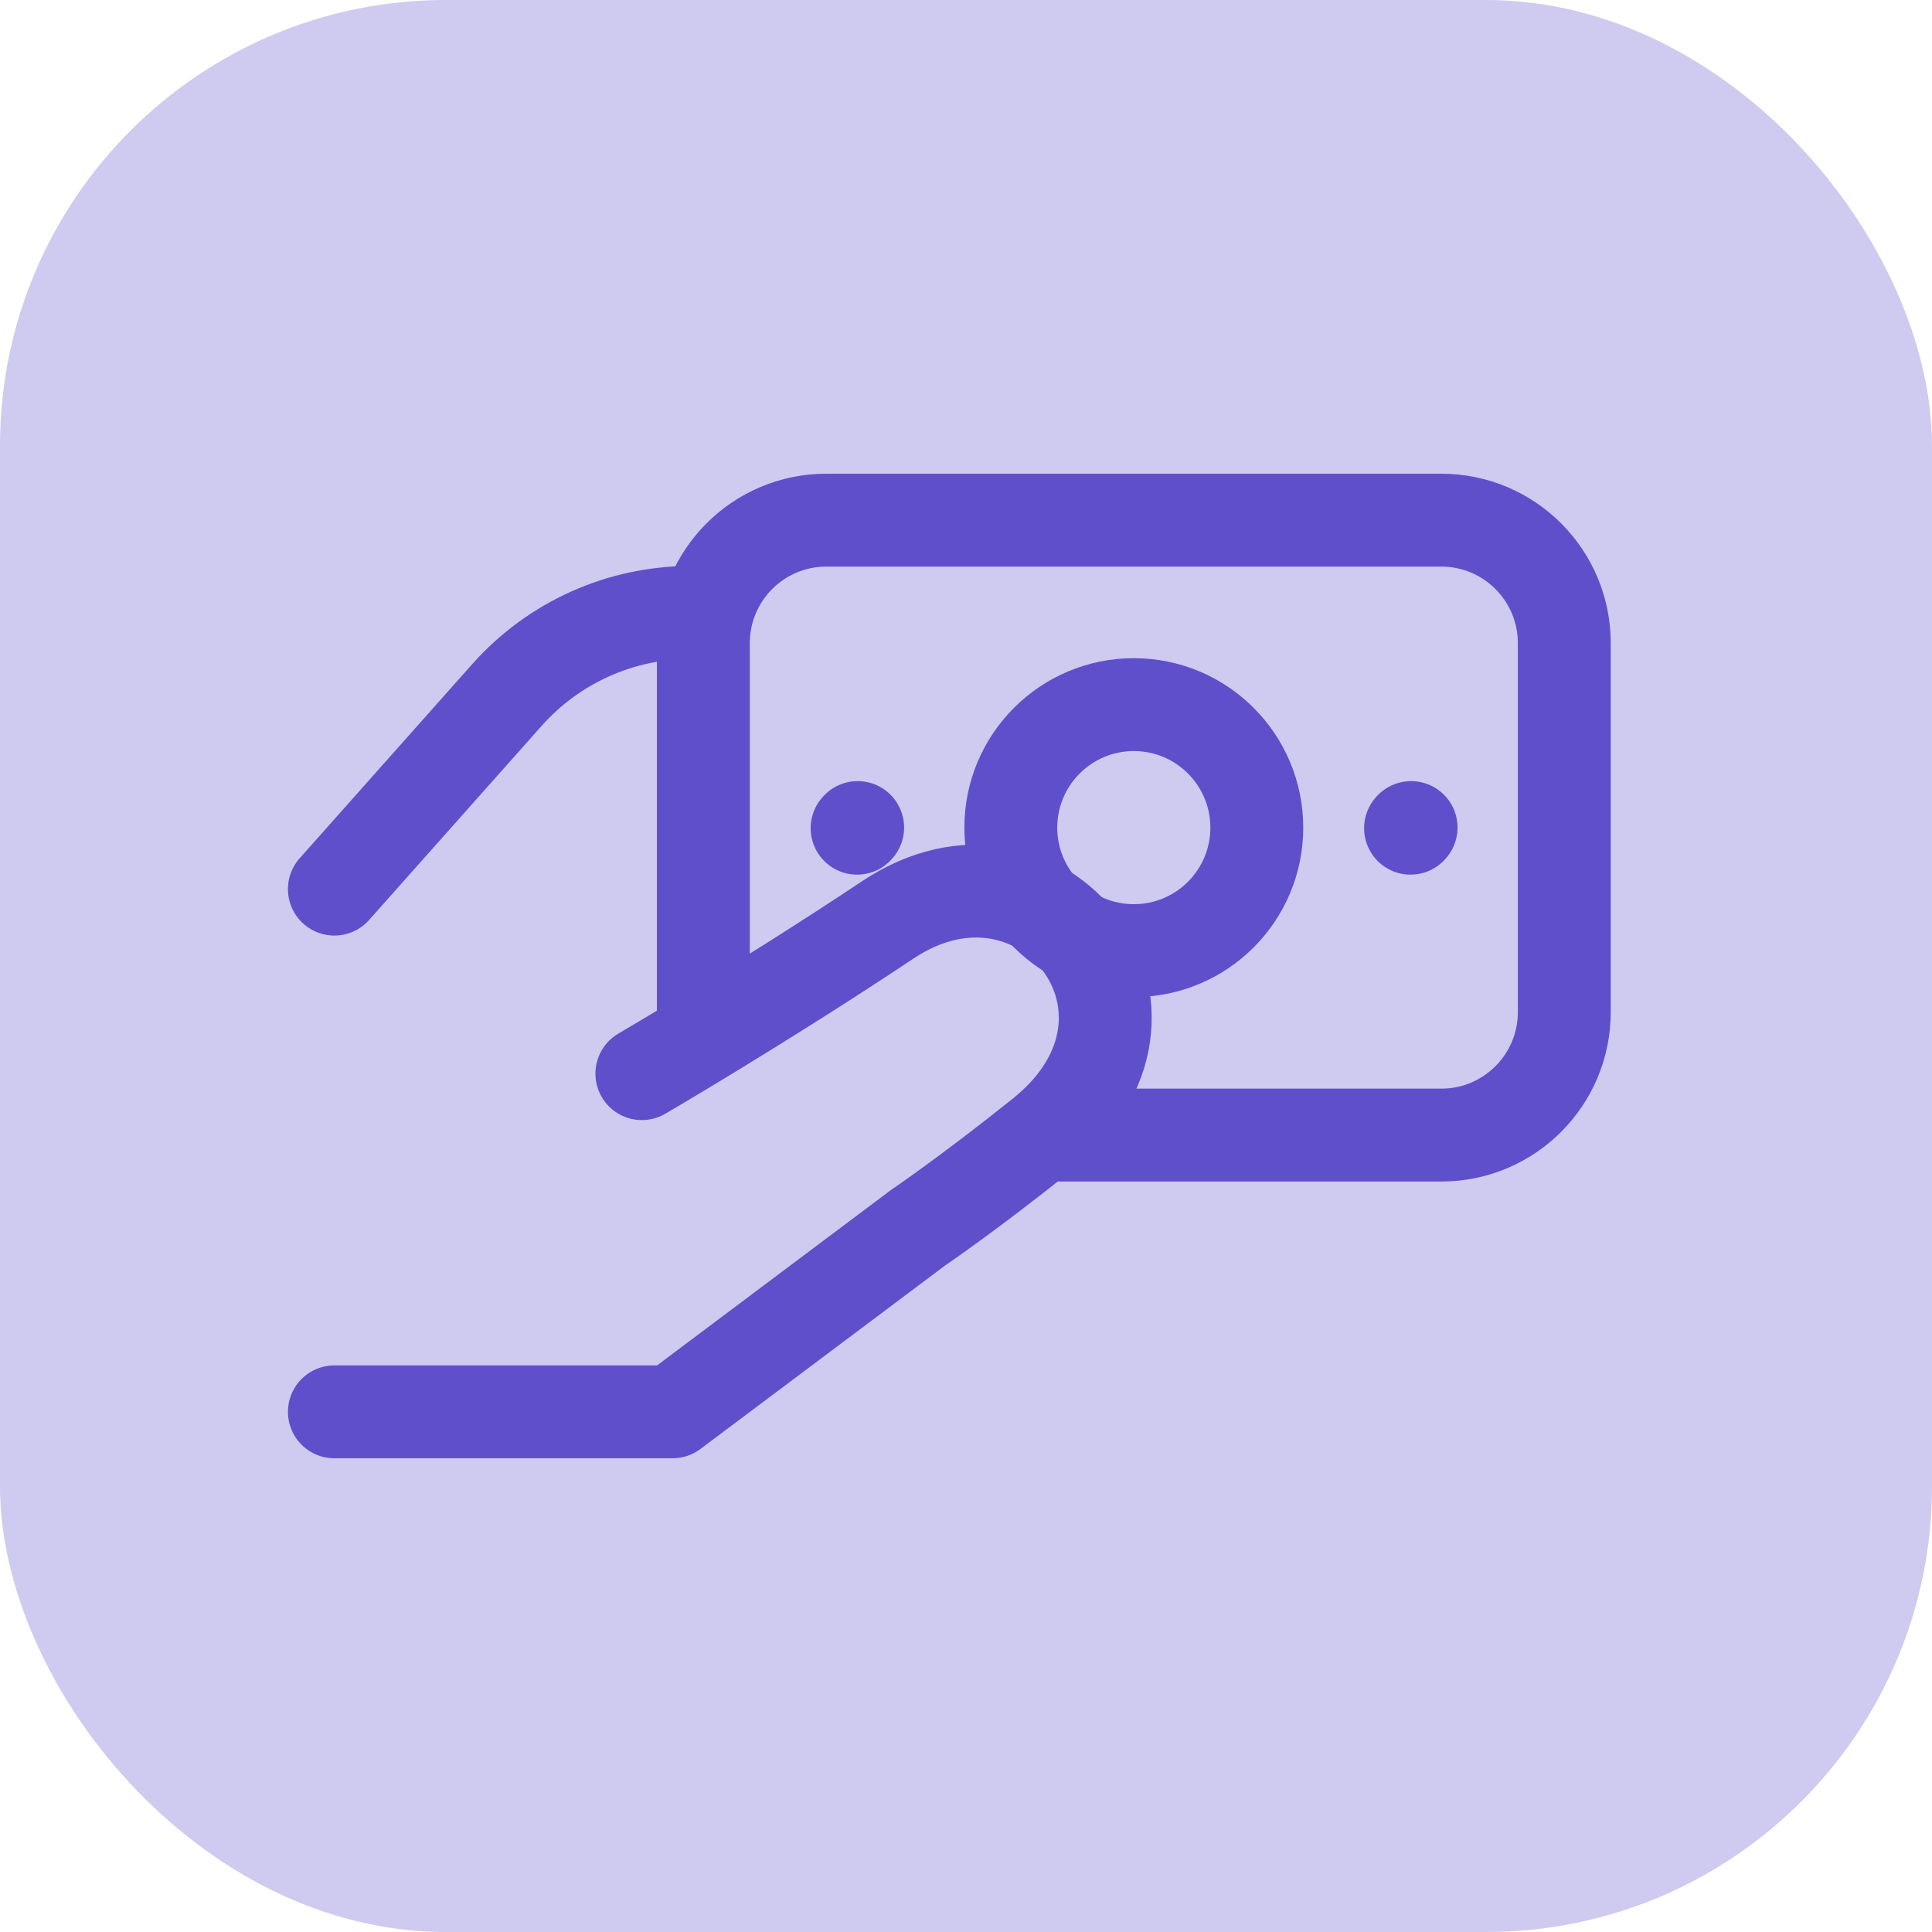
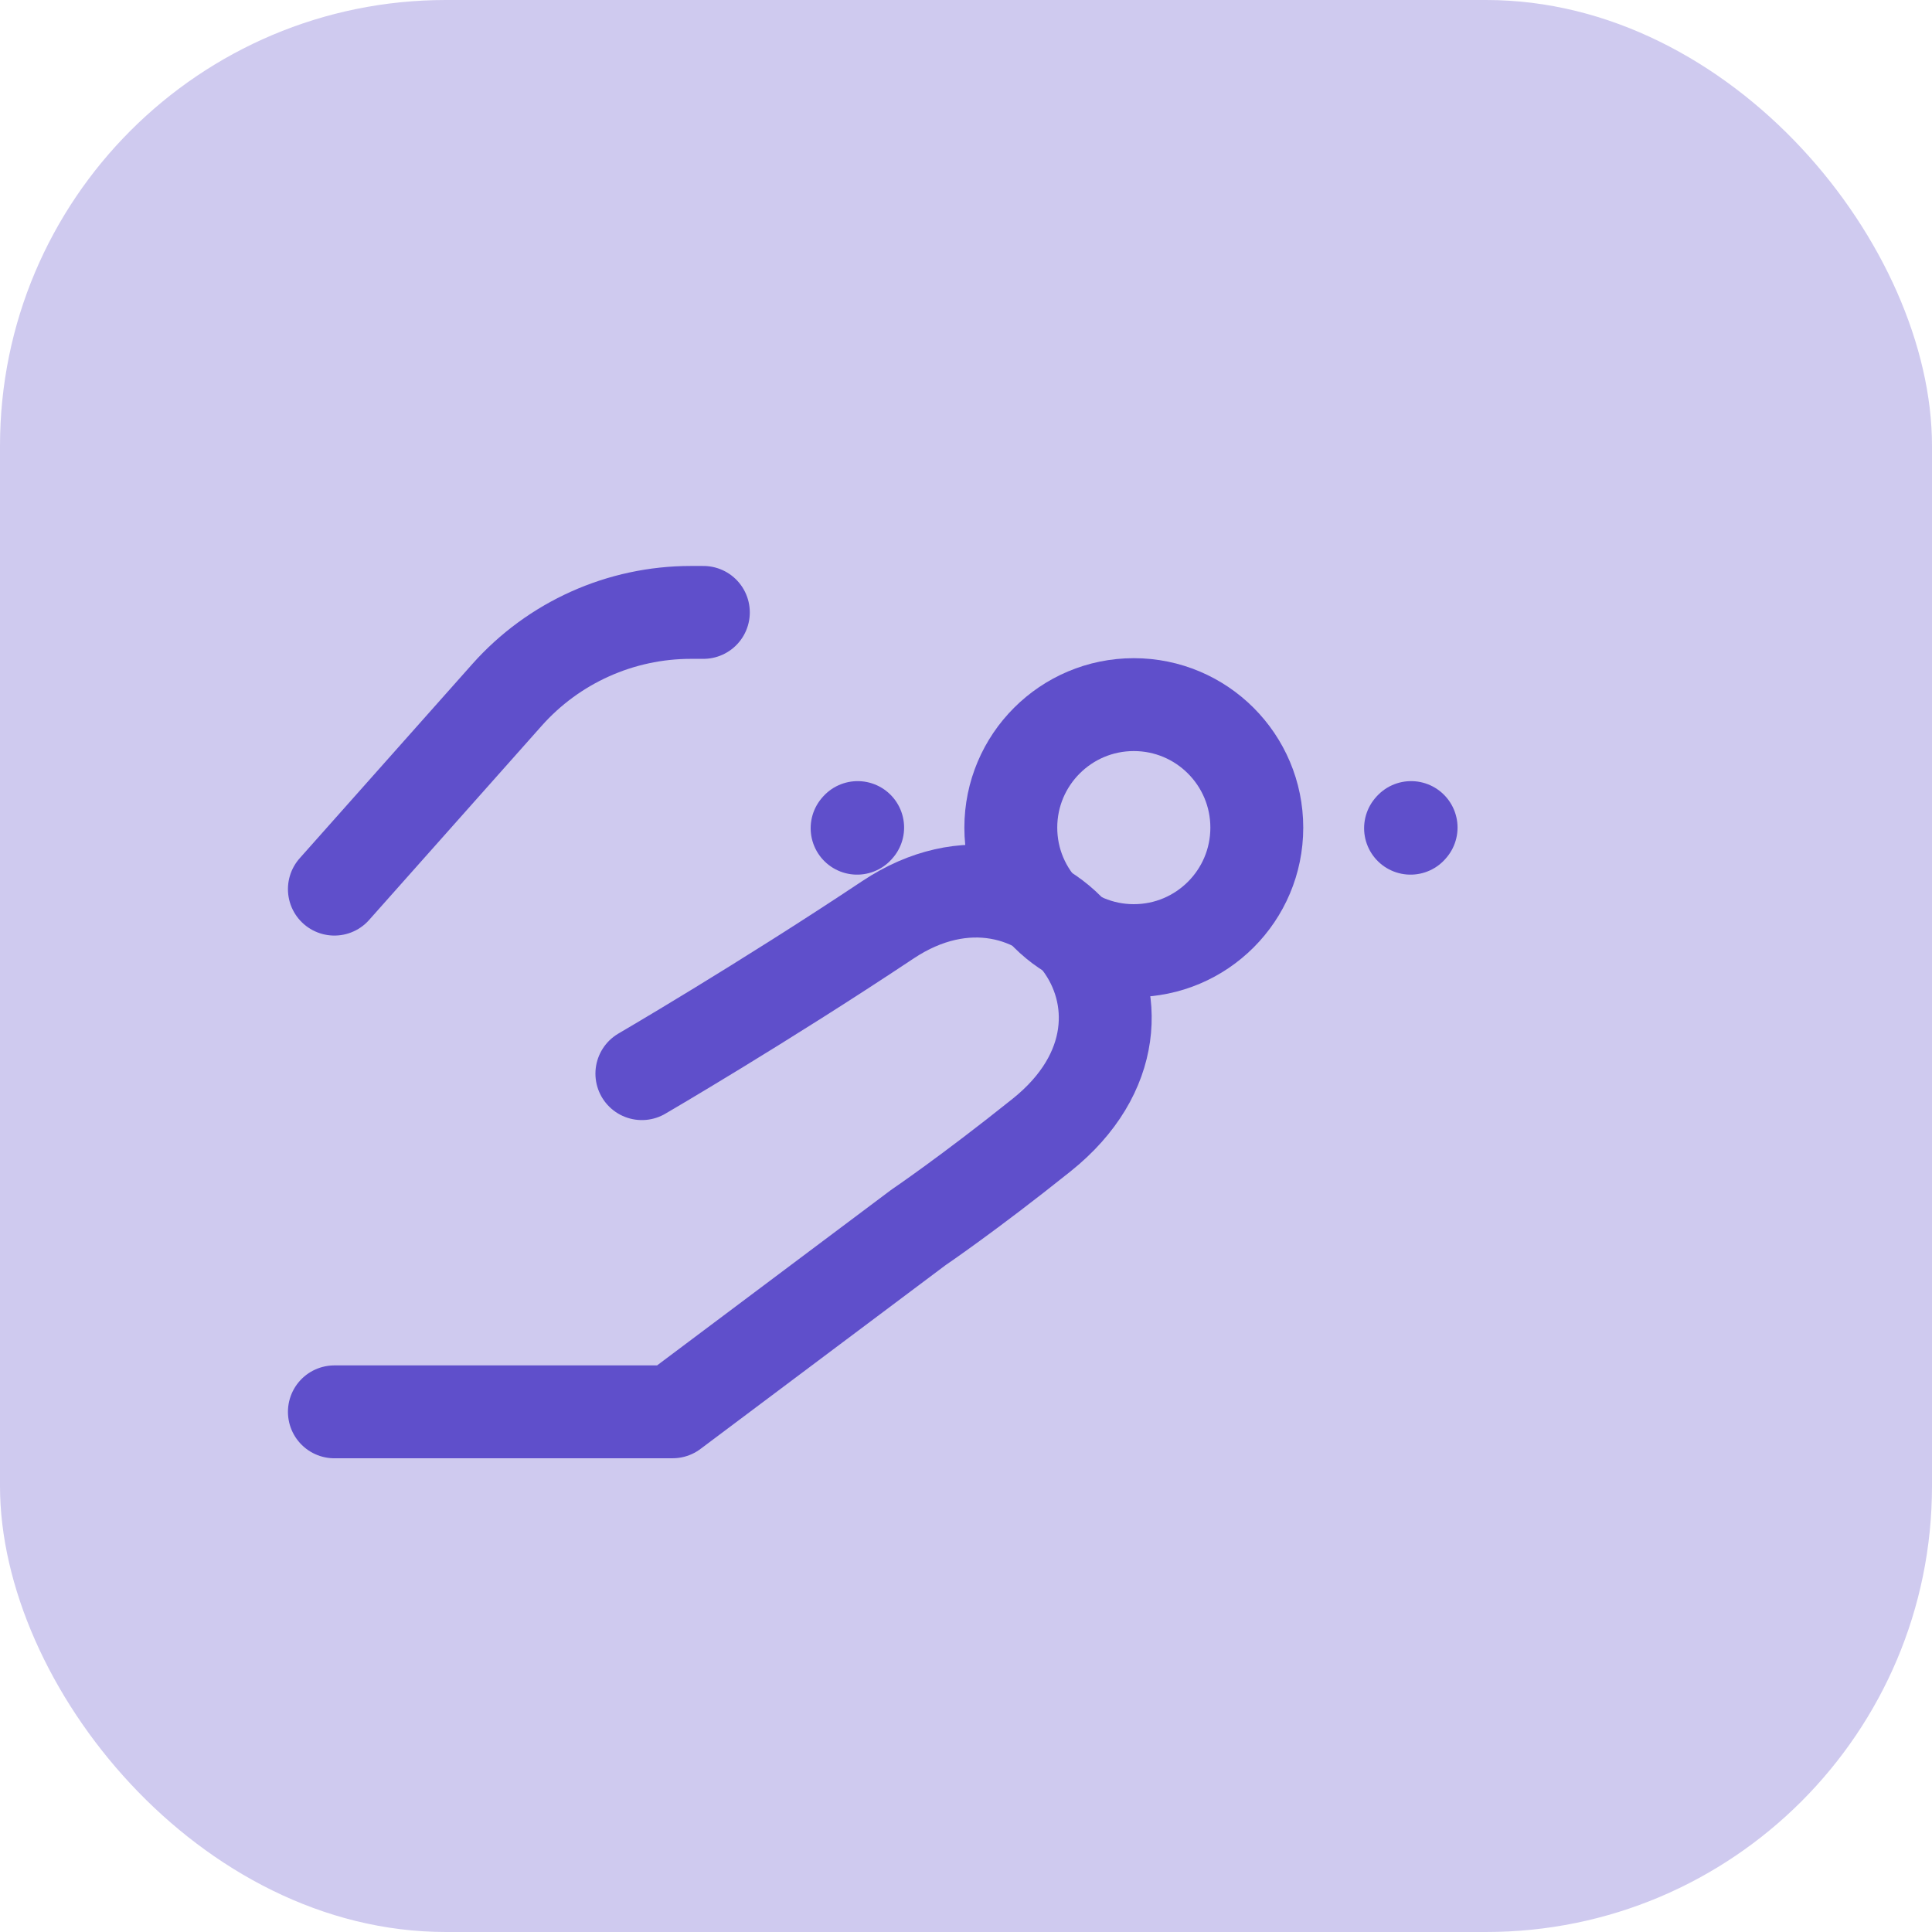
<svg xmlns="http://www.w3.org/2000/svg" width="52" height="52" viewBox="0 0 52 52" fill="none">
  <rect width="52" height="52" rx="12" fill="#CFCAEF" />
  <path d="M9 23.931L13.645 18.705C14.902 17.291 16.703 16.483 18.594 16.483H18.931" stroke="#5F4FCB" stroke-width="2.5" stroke-linecap="round" stroke-linejoin="round" />
  <path d="M9 38L18.103 37.999L24.724 33.034C24.724 33.034 26.063 32.128 28.034 30.551C32.172 27.241 28.034 22 23.896 24.758C20.526 27.003 17.276 28.897 17.276 28.897" stroke="#5F4FCB" stroke-width="2.5" stroke-linecap="round" stroke-linejoin="round" />
-   <path d="M18.931 28.069V17.31C18.931 15.482 20.413 14 22.241 14H38.792C40.621 14 42.103 15.482 42.103 17.31V27.241C42.103 29.069 40.621 30.551 38.792 30.551H28.034" stroke="#5F4FCB" stroke-width="2.5" />
  <path d="M30.517 25.586C28.689 25.586 27.206 24.104 27.206 22.276C27.206 20.448 28.689 18.965 30.517 18.965C32.345 18.965 33.827 20.448 33.827 22.276C33.827 24.104 32.345 25.586 30.517 25.586Z" stroke="#5F4FCB" stroke-width="2.5" stroke-linecap="round" stroke-linejoin="round" />
  <path d="M37.965 22.291L37.98 22.274" stroke="#5F4FCB" stroke-width="2.5" stroke-linecap="round" stroke-linejoin="round" />
  <path d="M23.069 22.291L23.084 22.274" stroke="#5F4FCB" stroke-width="2.5" stroke-linecap="round" stroke-linejoin="round" />
</svg>